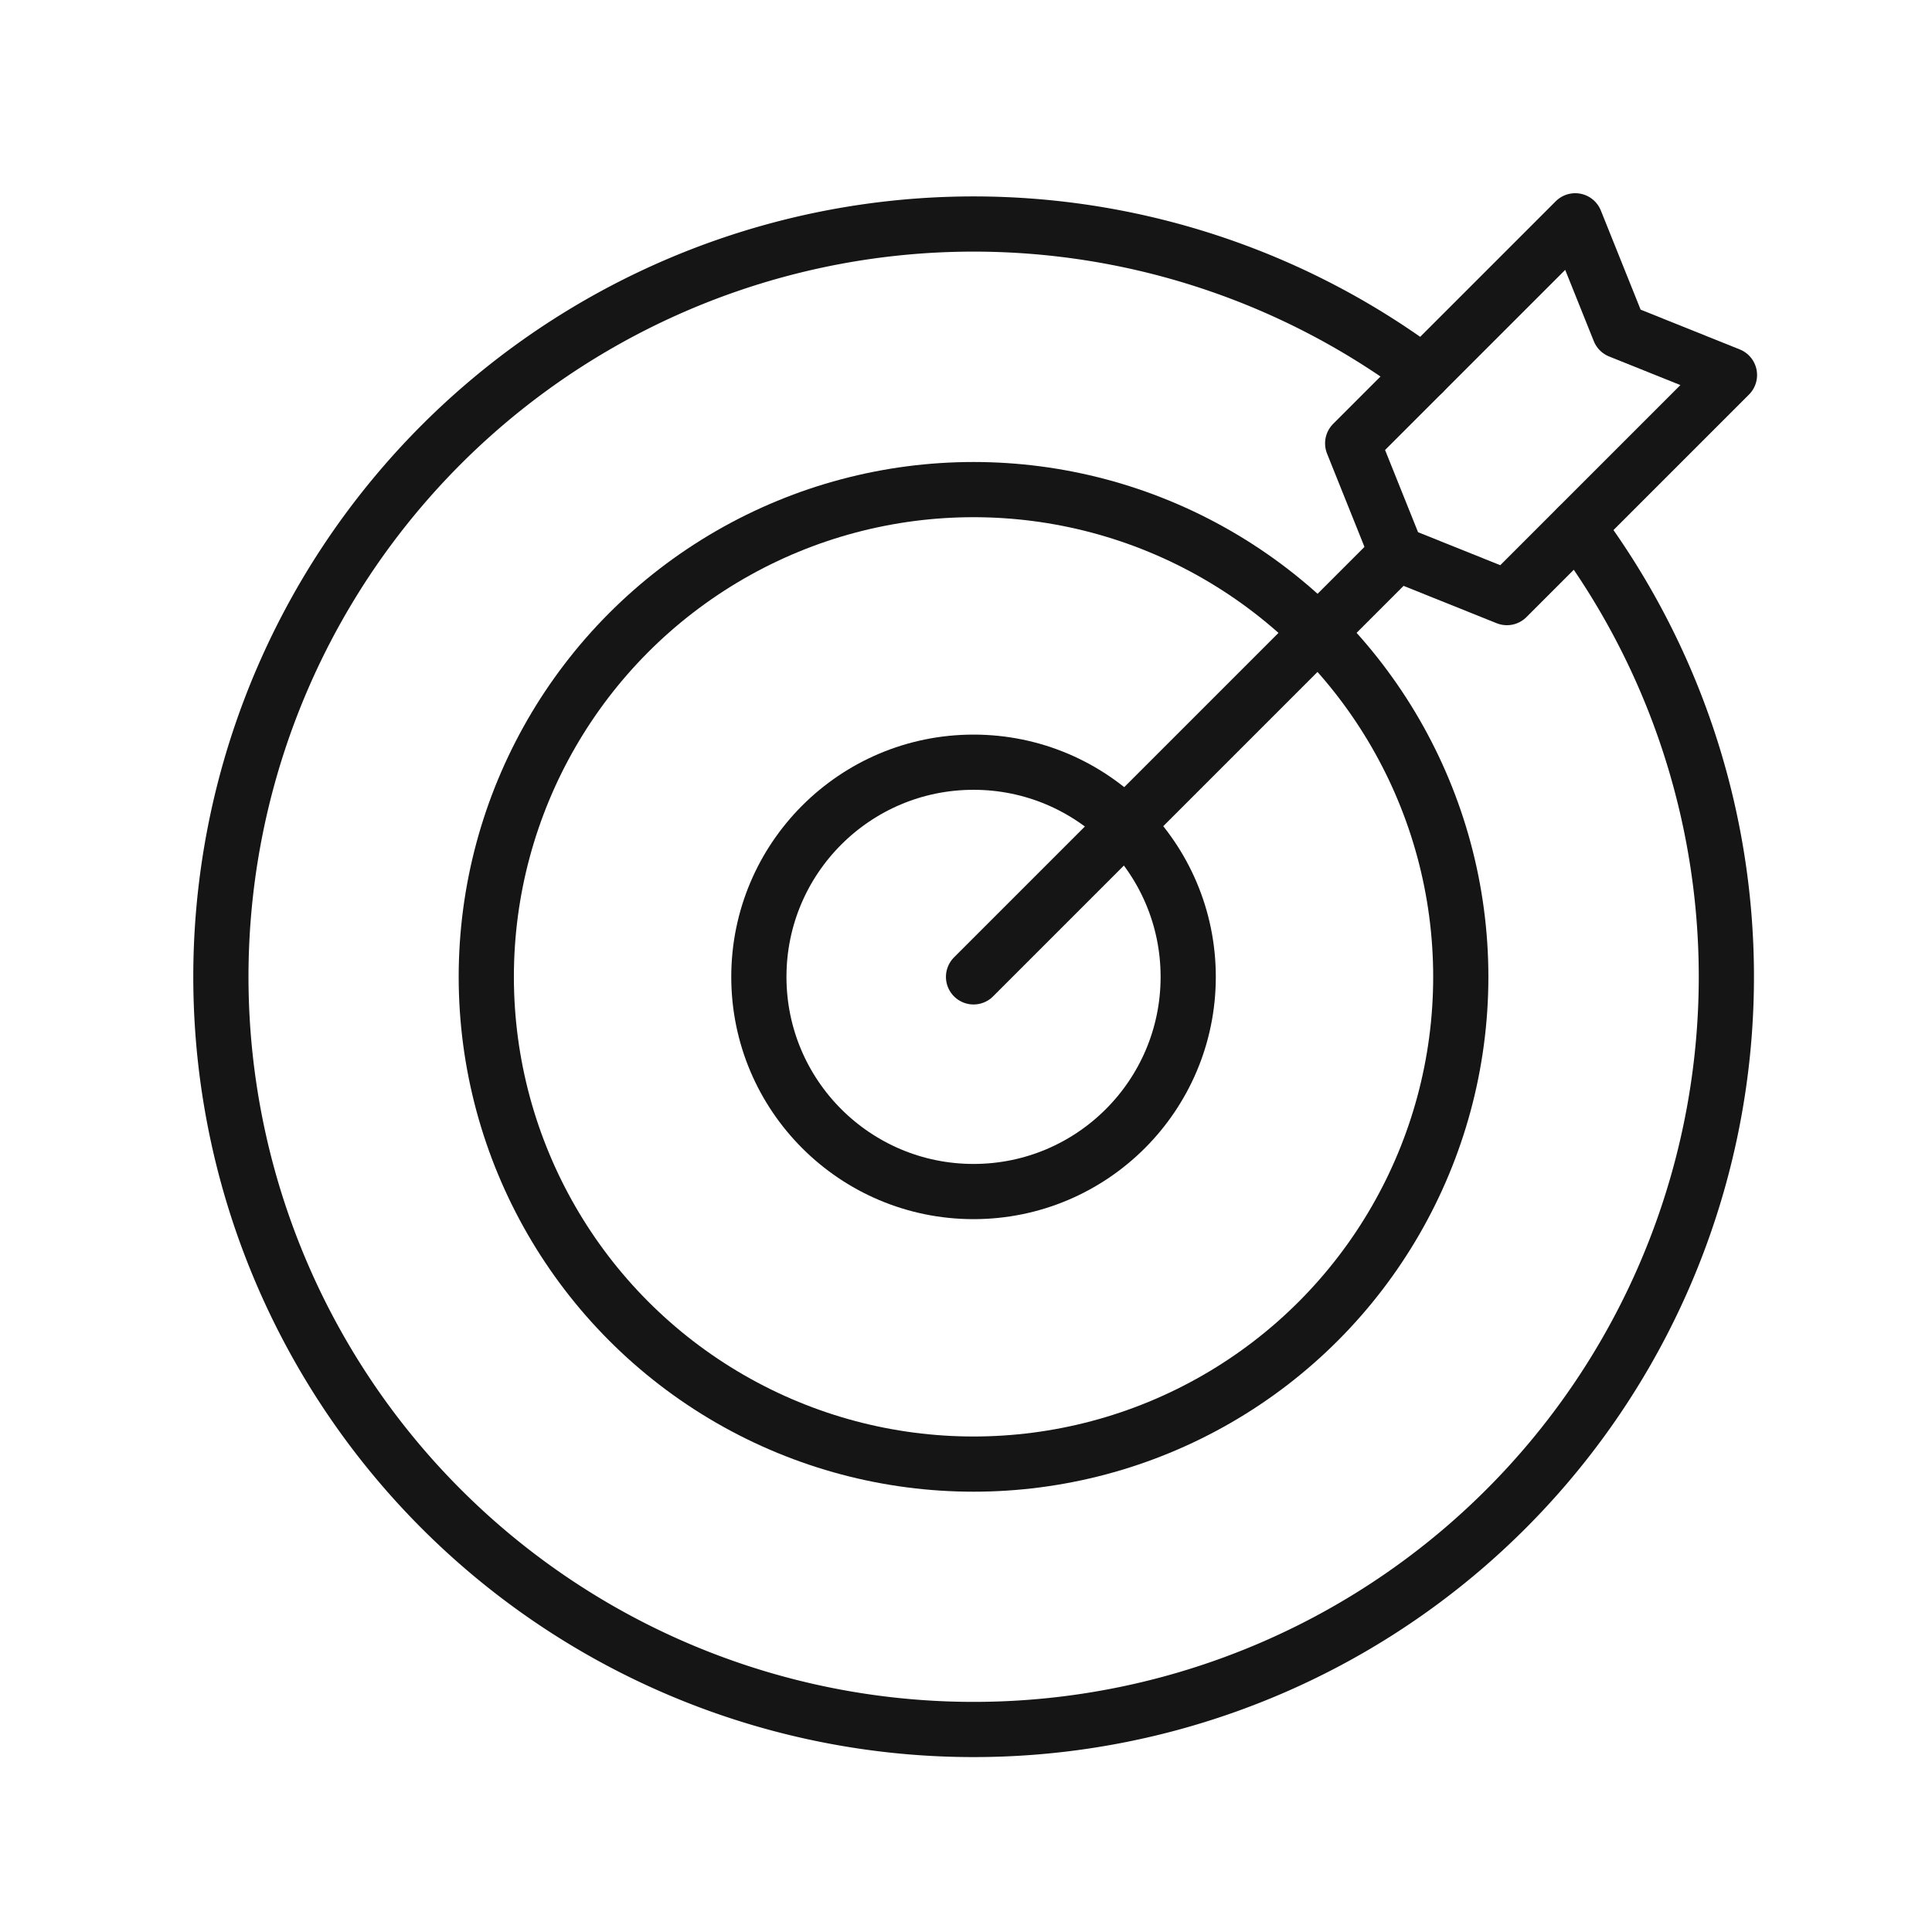
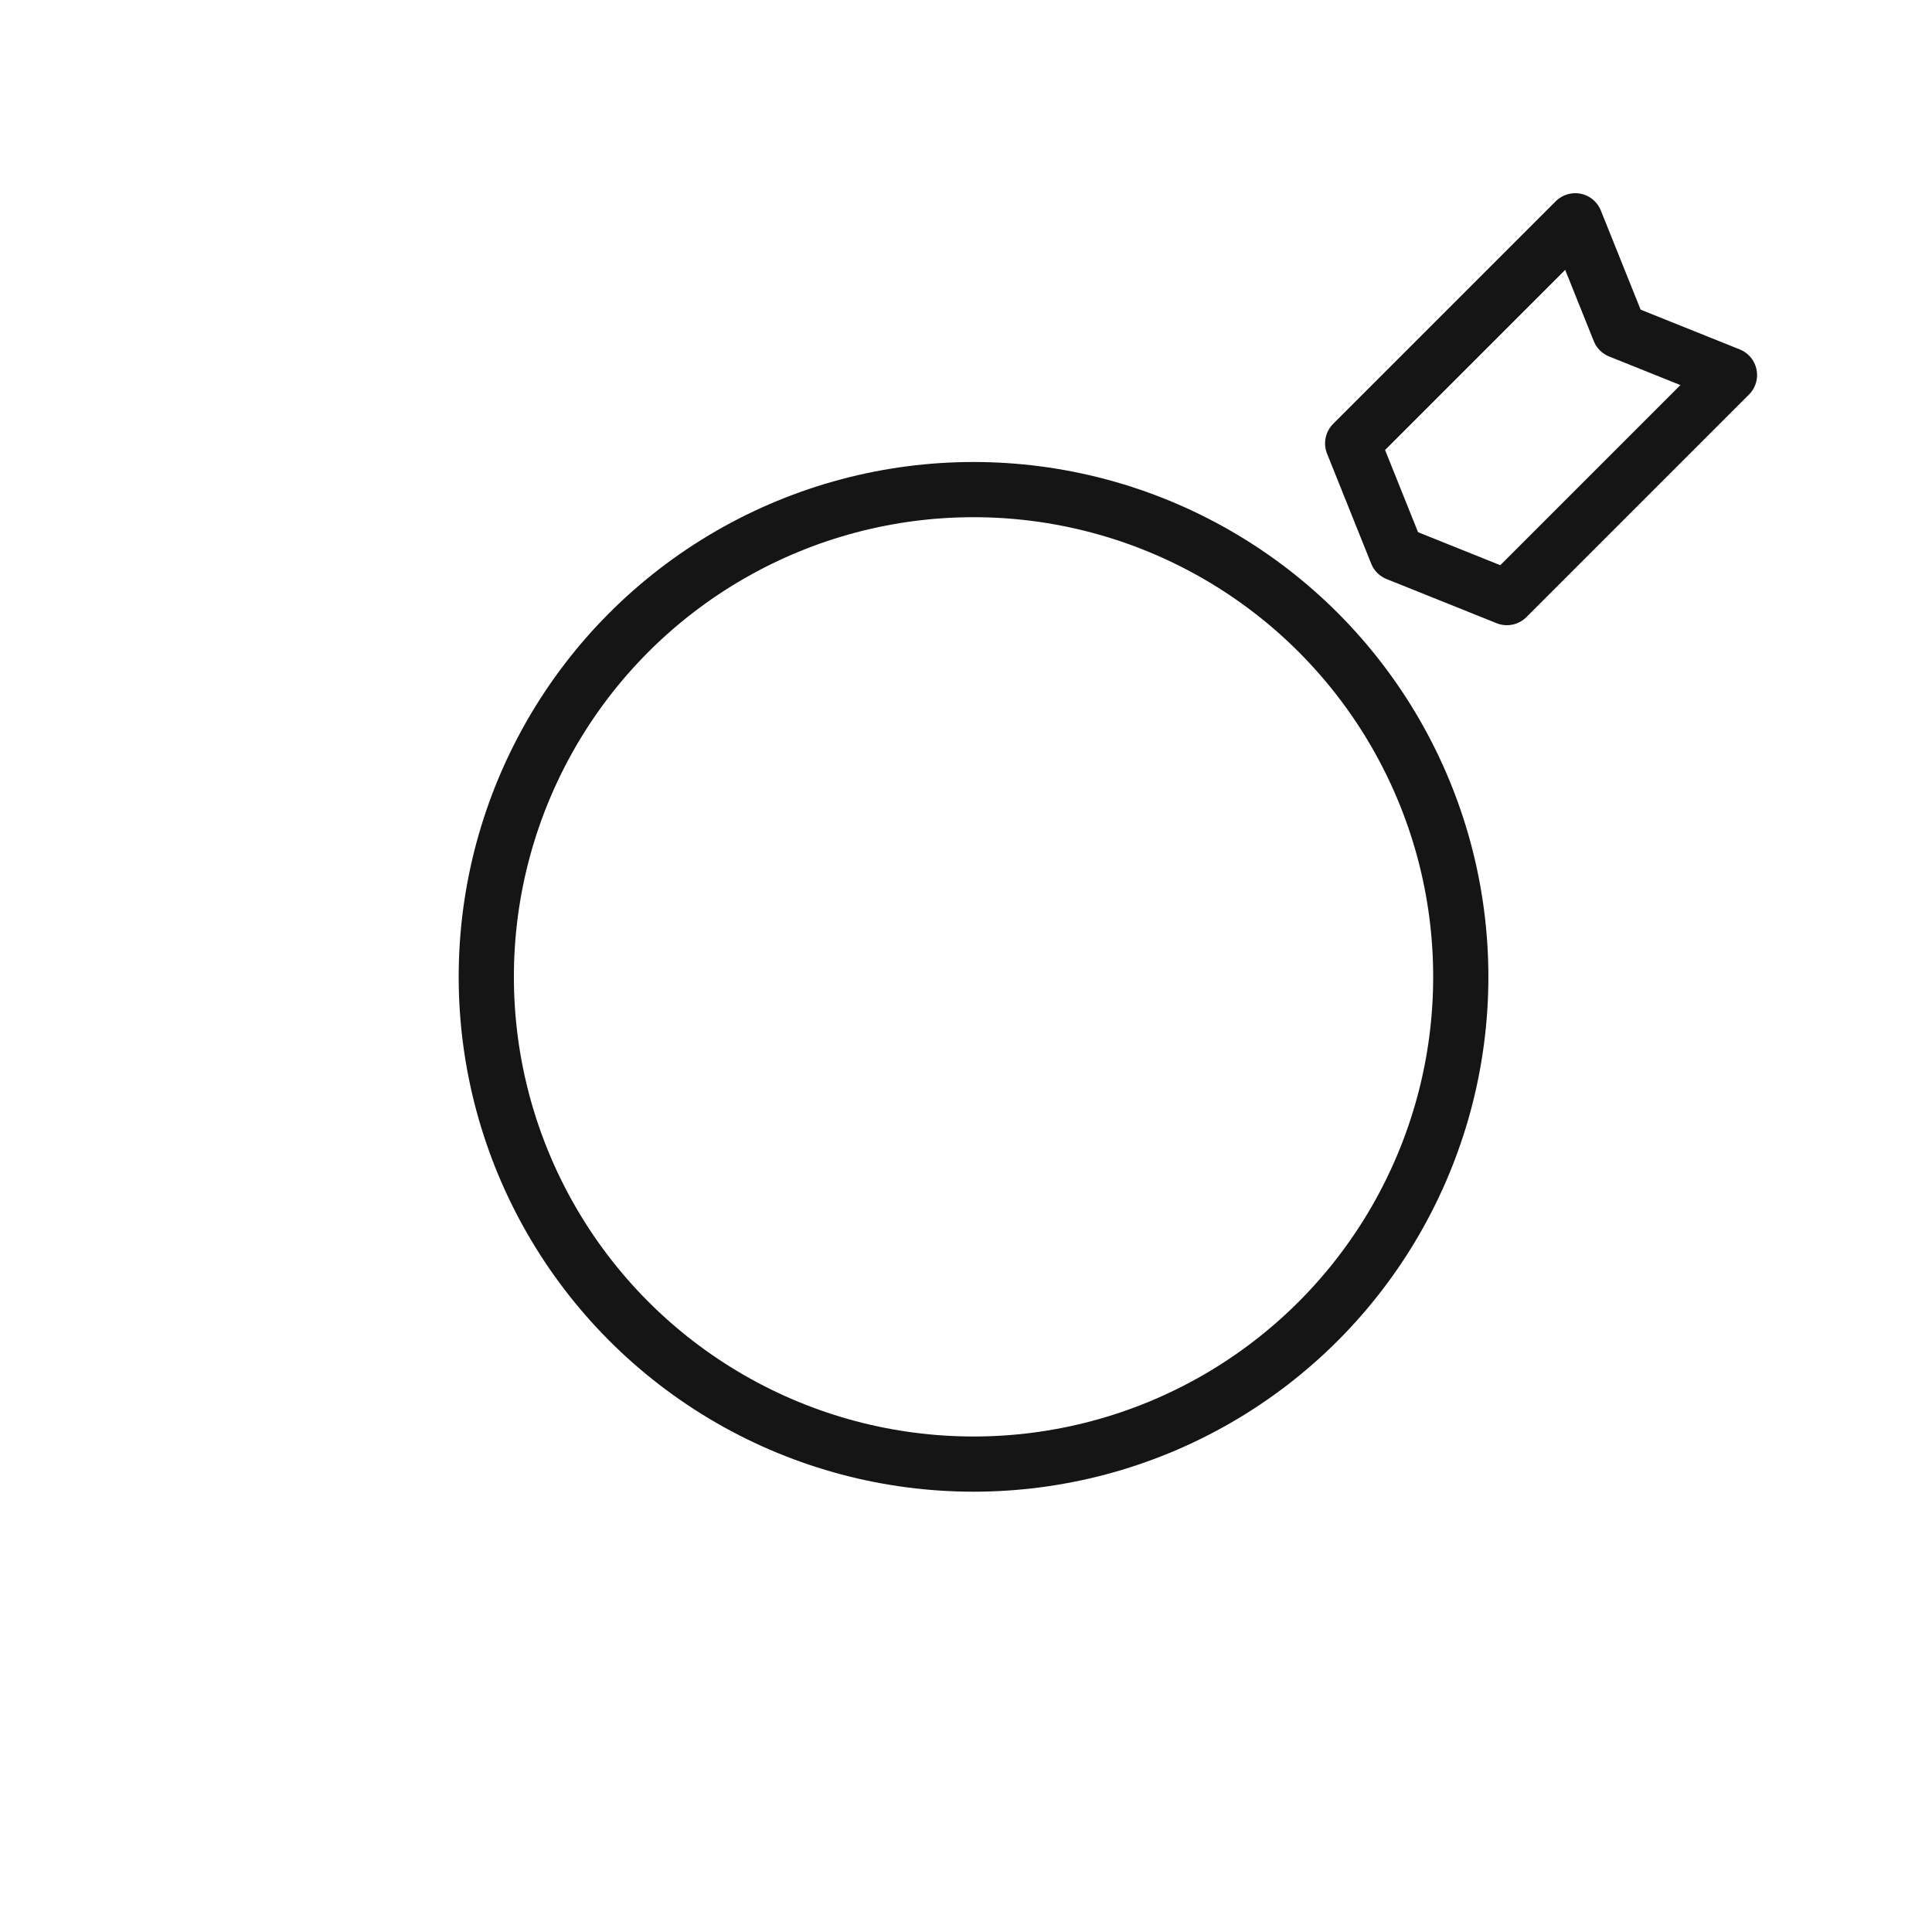
<svg xmlns="http://www.w3.org/2000/svg" width="70" height="70" viewBox="0 0 70 70">
  <g id="그룹_1785" data-name="그룹 1785" transform="translate(-1210 -2968)">
    <rect id="사각형_2086" data-name="사각형 2086" width="70" height="70" transform="translate(1210 2968)" fill="none" />
    <g id="그룹_1777" data-name="그룹 1777" transform="translate(1018.293 2507.786)">
-       <path id="패스_990" data-name="패스 990" d="M248.861,479.323a27.273,27.273,0,1,1-5.593-5.593" transform="translate(0 -0.004)" fill="none" stroke="#161515" stroke-linecap="round" stroke-linejoin="round" stroke-width="2" />
      <circle id="타원_276" data-name="타원 276" cx="17.654" cy="17.654" r="17.654" transform="translate(209.326 477.953)" fill="none" stroke="#161515" stroke-linecap="round" stroke-linejoin="round" stroke-width="2" />
-       <circle id="타원_277" data-name="타원 277" cx="7.778" cy="7.778" r="7.778" transform="translate(219.202 487.83)" fill="none" stroke="#161515" stroke-linecap="round" stroke-linejoin="round" stroke-width="2" />
      <path id="패스_991" data-name="패스 991" d="M250.177,468.214l-8.064,8.064,1.6,3.988,3.988,1.6,8.064-8.064-3.988-1.6Z" transform="translate(-1.396)" fill="none" stroke="#161515" stroke-linecap="round" stroke-linejoin="round" stroke-width="2" />
-       <line id="선_29" data-name="선 29" y1="15.342" x2="15.342" transform="translate(226.98 480.266)" fill="none" stroke="#161515" stroke-linecap="round" stroke-linejoin="round" stroke-width="2" />
    </g>
  </g>
</svg>